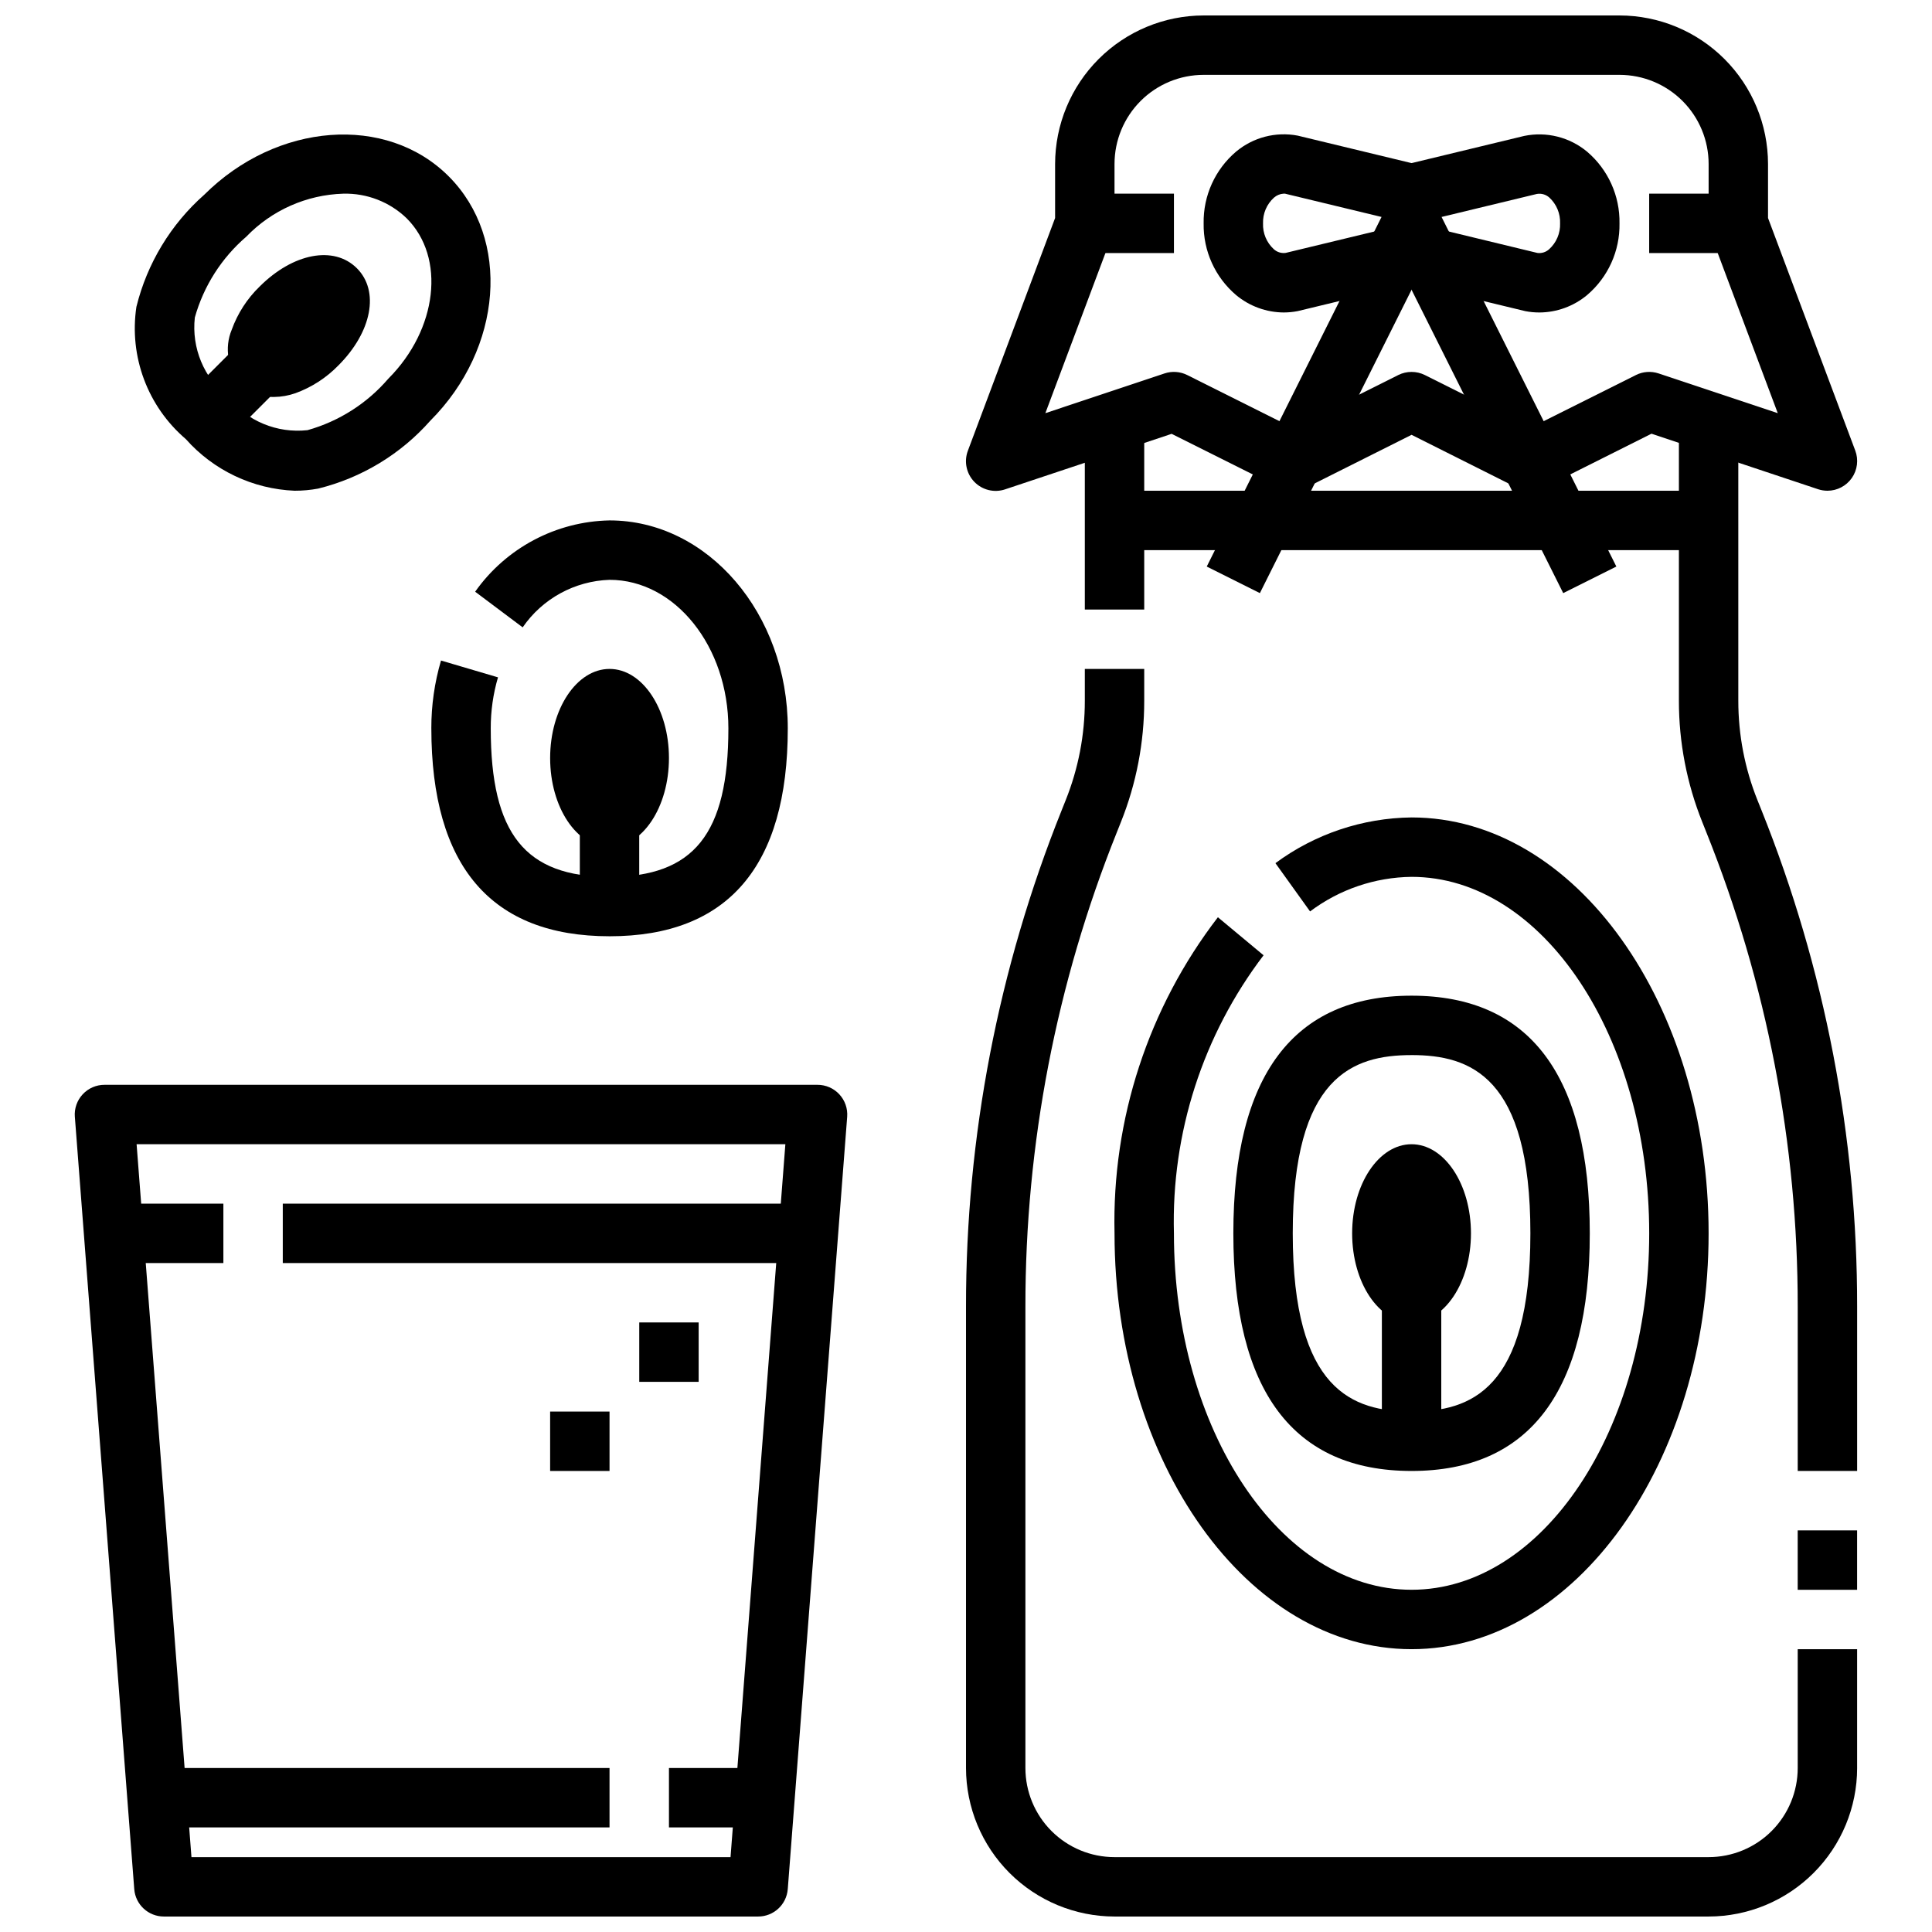
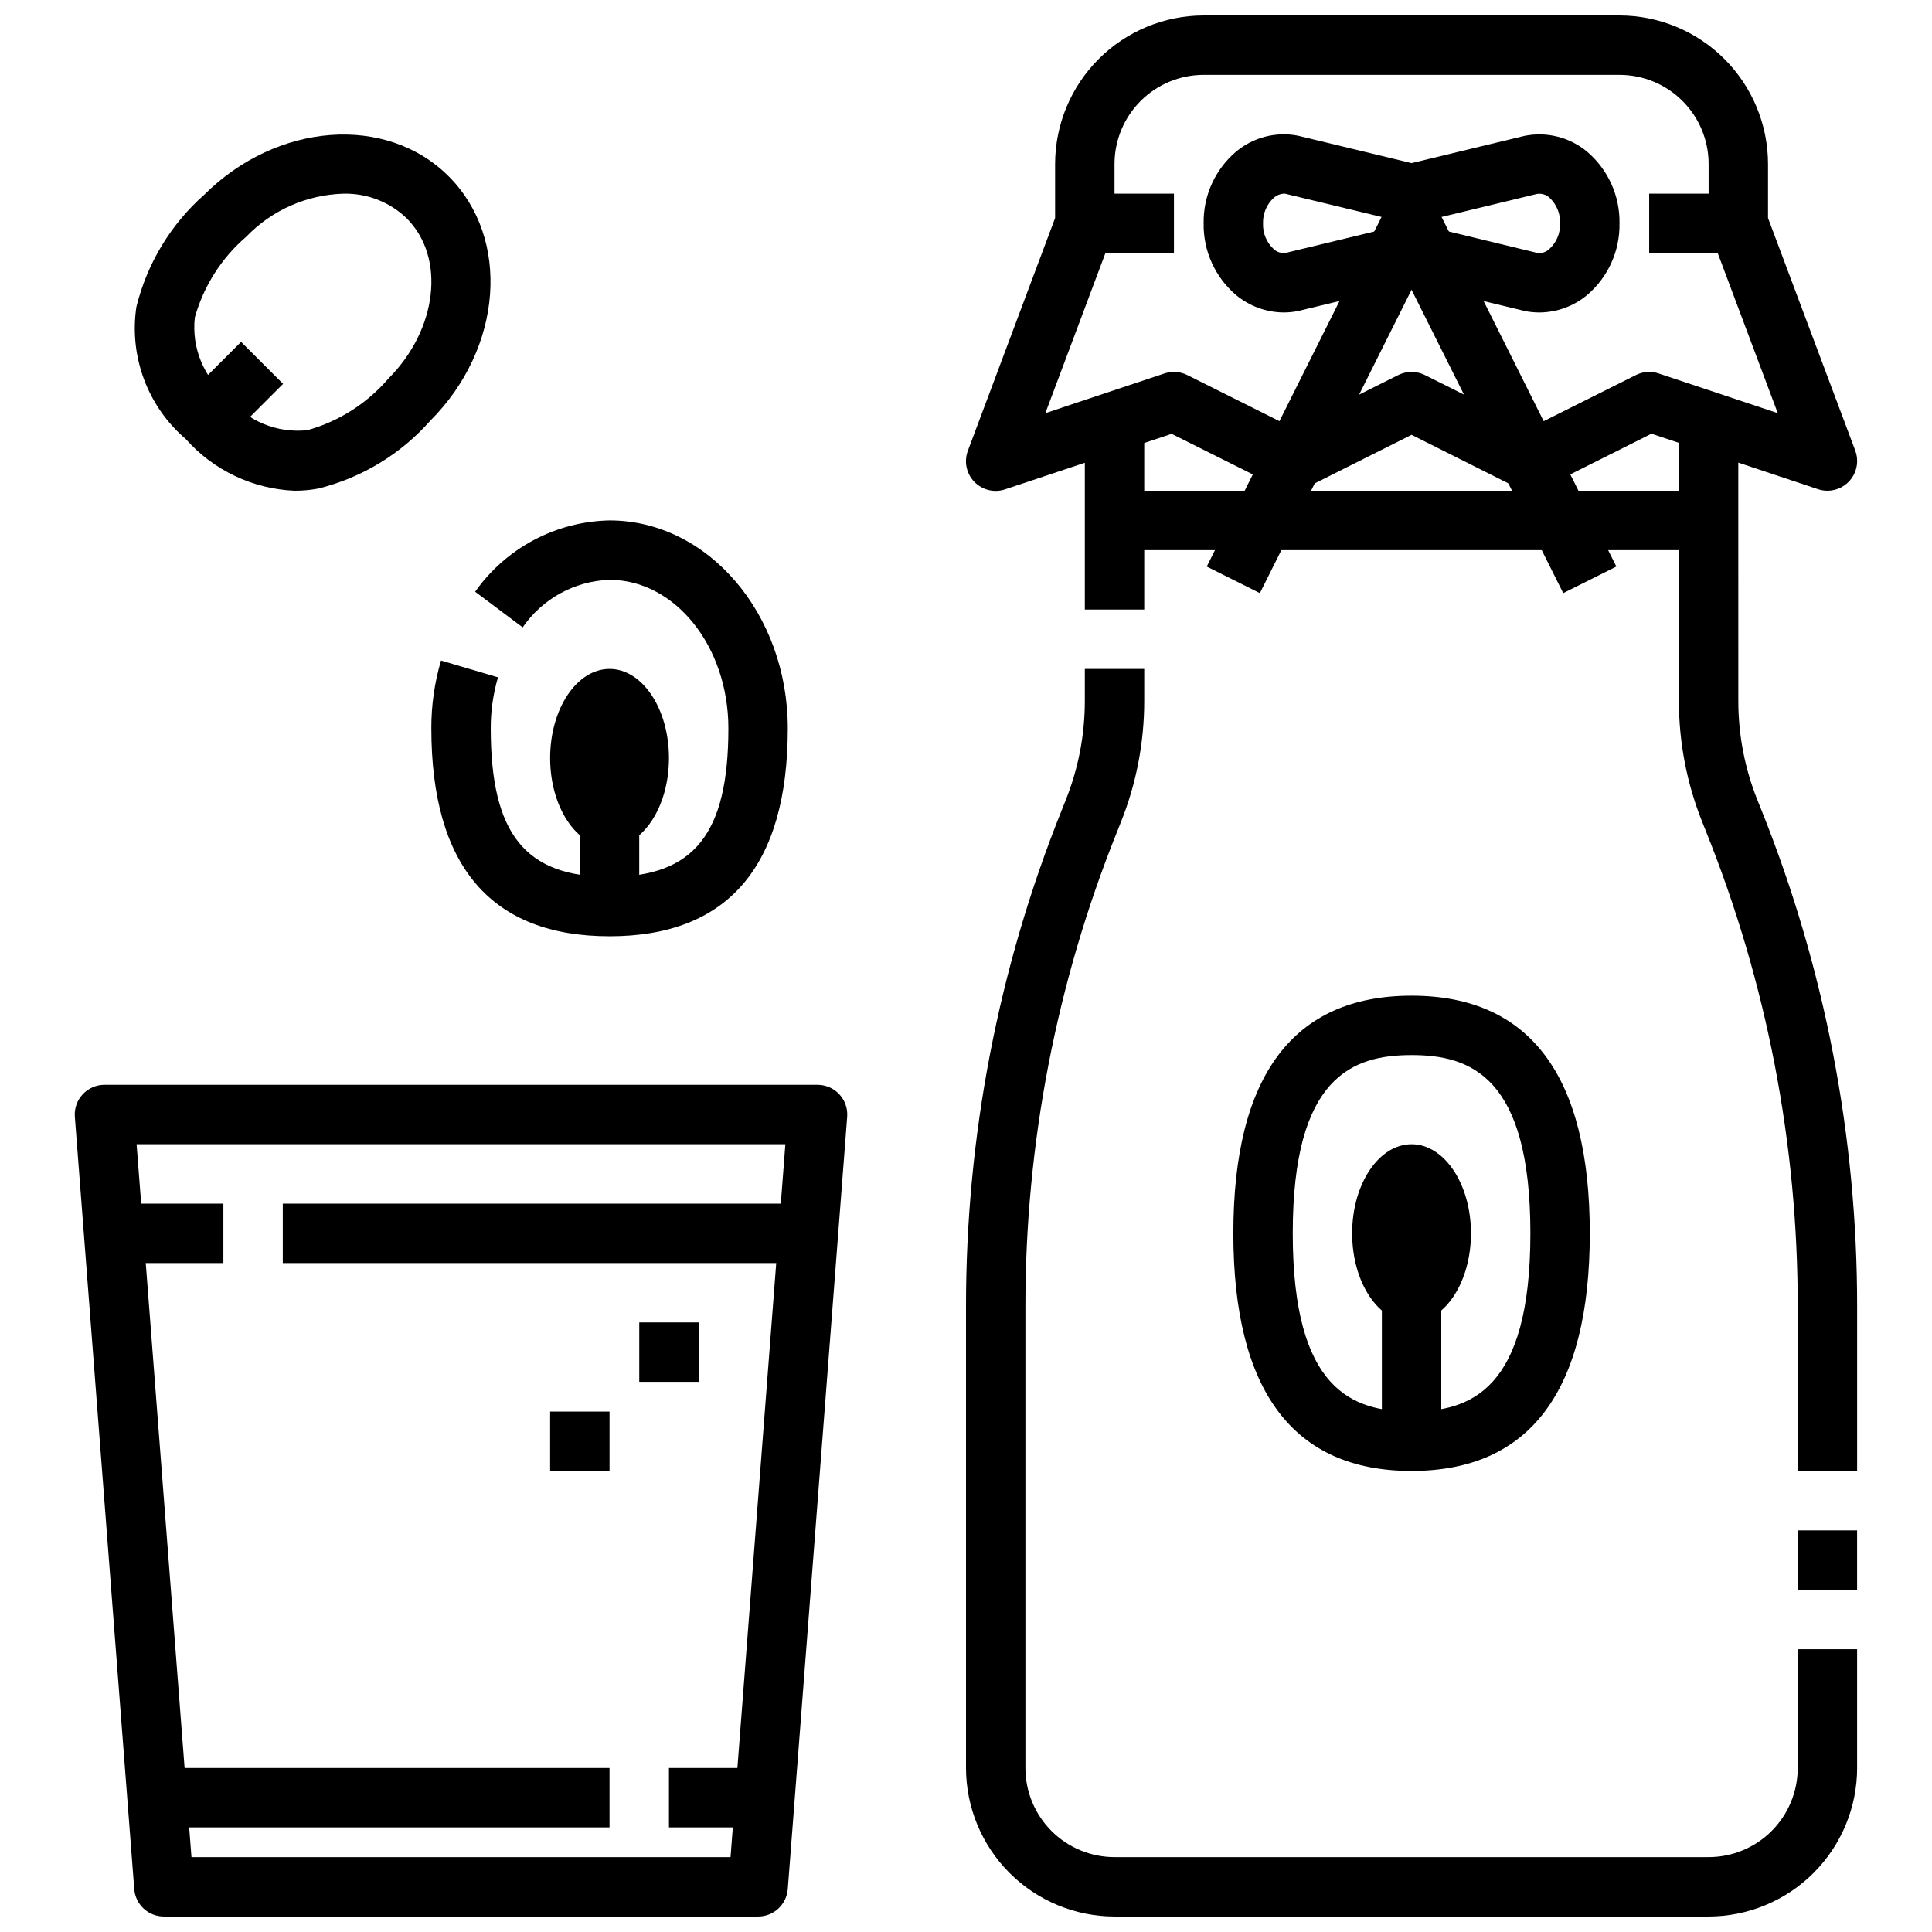
<svg xmlns="http://www.w3.org/2000/svg" width="800px" height="800px" version="1.1" viewBox="144 144 512 512">
  <defs>
    <clipPath id="c">
      <path d="m163 431h206v220.9h-206z" />
    </clipPath>
    <clipPath id="b">
      <path d="m400 321h237v330.9h-237z" />
    </clipPath>
    <clipPath id="a">
      <path d="m399 148.09h238v126.91h-238z" />
    </clipPath>
  </defs>
  <g clip-path="url(#c)">
    <path d="m344.89 651.9h-157.44c-4.121 0.012-7.555-3.156-7.871-7.266l-15.742-204.67h-0.004c-0.168-2.191 0.586-4.352 2.082-5.961 1.496-1.613 3.594-2.523 5.793-2.516h188.93c2.199-0.008 4.297 0.902 5.793 2.516 1.496 1.609 2.25 3.769 2.082 5.961l-15.742 204.67h-0.004c-0.316 4.109-3.75 7.277-7.871 7.266zm-150.15-15.742h142.86l14.531-188.93h-171.93z" />
  </g>
  <path d="m321.28 612.54h31.488v15.742h-31.488z" />
  <path d="m179.58 612.54h125.95v15.742h-125.95z" />
  <path d="m218.94 462.98h141.7v15.742h-141.7z" />
  <path d="m171.71 462.98h31.488v15.742h-31.488z" />
  <path d="m313.41 494.46h15.742v15.742h-15.742z" />
  <path d="m289.79 518.08h15.742v15.742h-15.742z" />
  <path d="m636.16 533.82h-15.746v-43.504c0.043-43.078-8.176-85.762-24.215-125.75l-1.078-2.707c-4.098-10.219-6.199-21.125-6.195-32.133v-79.305h15.742l0.004 79.305c-0.008 9.016 1.715 17.945 5.07 26.316l1.086 2.707c16.77 41.832 25.367 86.492 25.332 131.56z" />
  <path d="m620.41 549.57h15.742v15.742h-15.742z" />
  <g clip-path="url(#b)">
    <path d="m596.8 651.9h-157.44c-10.438-0.012-20.441-4.164-27.82-11.543-7.379-7.379-11.527-17.383-11.539-27.816v-122.22c-0.039-45.07 8.562-89.73 25.34-131.56l1.078-2.707c3.356-8.371 5.074-17.301 5.07-26.316v-8.457h15.742v8.457c0.008 11.016-2.094 21.938-6.195 32.164l-1.078 2.707c-16.031 39.973-24.254 82.648-24.215 125.71v122.22c0 6.262 2.488 12.27 6.918 16.699 4.43 4.43 10.434 6.918 16.699 6.918h157.44c6.262 0 12.27-2.488 16.699-6.918 4.426-4.43 6.914-10.438 6.914-16.699v-31.488h15.742v31.488h0.004c-0.012 10.434-4.164 20.438-11.543 27.816-7.379 7.379-17.383 11.531-27.816 11.543z" />
  </g>
  <path d="m431.49 250.43h15.742v55.105h-15.742z" />
  <g clip-path="url(#a)">
    <path d="m628.29 274.05c-0.848-0.004-1.688-0.137-2.488-0.402l-44.141-14.711-28.574 14.324c-2.215 1.109-4.824 1.109-7.039 0l-27.969-14.027-27.969 14.027c-2.215 1.109-4.82 1.109-7.039 0l-28.574-14.289-44.137 14.711v0.004c-2.879 0.961-6.055 0.184-8.164-2.004-2.106-2.184-2.769-5.387-1.699-8.23l23.117-61.676v-14.32c0.016-10.434 4.164-20.438 11.543-27.816 7.379-7.379 17.383-11.531 27.82-11.543h110.21c10.434 0.012 20.438 4.164 27.816 11.543 7.379 7.379 11.531 17.383 11.543 27.816v14.32l23.121 61.637c0.906 2.418 0.57 5.129-0.902 7.25-1.473 2.121-3.891 3.387-6.473 3.387zm-110.21-31.488c1.223 0 2.426 0.281 3.519 0.824l27.969 13.992 27.969-13.988v-0.004c1.867-0.93 4.027-1.082 6.008-0.422l31.582 10.531-17.828-47.531c-0.332-0.883-0.5-1.82-0.496-2.762v-15.746c0-6.262-2.488-12.27-6.918-16.699-4.43-4.43-10.438-6.918-16.699-6.918h-110.21c-6.266 0-12.273 2.488-16.699 6.918-4.43 4.43-6.918 10.438-6.918 16.699v15.746c0 0.941-0.168 1.879-0.496 2.762l-17.832 47.531 31.582-10.531c1.98-0.66 4.141-0.508 6.008 0.422l27.969 13.992 27.969-13.988v-0.004c1.094-0.543 2.301-0.824 3.519-0.824z" />
  </g>
  <path d="m431.49 195.32h23.617v15.742h-23.617z" />
  <path d="m551.93 226.81c-1.238 0-2.477-0.117-3.691-0.352l-0.332-0.078-31.699-7.652c-3.527-0.863-6.008-4.031-6-7.66v-15.746c0-3.633 2.488-6.797 6.023-7.648l31.699-7.652c5.898-1.215 12.031 0.32 16.664 4.172 5.562 4.731 8.715 11.703 8.59 19.004 0.125 7.301-3.027 14.27-8.59 19-3.559 2.965-8.035 4.594-12.664 4.613zm-0.535-15.785v0.004c1.145 0.16 2.297-0.203 3.148-0.984 1.926-1.746 2.988-4.25 2.894-6.848 0.102-2.59-0.941-5.09-2.848-6.844-0.895-0.805-2.106-1.156-3.293-0.957l-25.348 6.121v3.352z" />
  <path d="m484.23 226.81c-4.621-0.023-9.09-1.648-12.645-4.606-5.57-4.727-8.73-11.703-8.609-19.008-0.125-7.301 3.023-14.273 8.586-19.004 4.535-3.793 10.527-5.352 16.336-4.25l32.031 7.731c3.531 0.852 6.019 4.016 6.019 7.648v15.746c0 3.633-2.488 6.797-6.019 7.652l-31.699 7.652-0.332 0.078c-1.211 0.234-2.438 0.355-3.668 0.359zm-0.078-31.488c-0.949 0.059-1.852 0.438-2.559 1.074-1.91 1.734-2.957 4.223-2.875 6.801-0.102 2.586 0.941 5.09 2.852 6.84 0.848 0.781 2.004 1.141 3.148 0.984l25.488-6.148v-3.356l-25.68-6.195c-0.133-0.012-0.266-0.012-0.402 0z" />
  <path d="m581.05 195.32h23.617v15.742h-23.617z" />
  <path d="m511.04 206.72 14.082-7.039 47.23 94.461-14.082 7.039z" />
  <path d="m463.8 294.14 47.23-94.461 14.082 7.039-47.23 94.461z" />
  <path d="m518.08 533.82c-31.34 0-47.23-21.184-47.23-62.977 0-41.793 15.895-62.977 47.23-62.977 31.34 0 47.23 21.184 47.23 62.977 0.004 41.793-15.891 62.977-47.23 62.977zm0-110.21c-15.57 0-31.488 5.613-31.488 47.23 0 41.621 15.918 47.23 31.488 47.23s31.488-5.613 31.488-47.23c0-41.621-15.918-47.234-31.488-47.234z" />
  <path d="m533.82 470.85c0 13.043-7.051 23.613-15.746 23.613s-15.742-10.57-15.742-23.613c0-13.043 7.047-23.617 15.742-23.617s15.746 10.574 15.746 23.617" />
  <path d="m510.21 486.59h15.742v39.359h-15.742z" />
-   <path d="m518.08 581.05c-43.406 0-78.719-49.438-78.719-110.21-0.703-30.23 8.965-59.785 27.395-83.758l12.105 10.078v-0.004c-16.09 21.133-24.473 47.133-23.758 73.684 0 52.09 28.254 94.465 62.977 94.465s62.977-42.375 62.977-94.465-28.254-94.465-62.977-94.465c-9.711 0.113-19.133 3.324-26.898 9.164l-9.18-12.793c10.453-7.731 23.078-11.973 36.078-12.117 43.406 0 78.719 49.438 78.719 110.21 0.004 60.773-35.312 110.21-78.719 110.21z" />
  <path d="m439.36 274.05h157.44v15.742h-157.44z" />
  <path d="m305.54 392.12c-31.34 0-47.23-18.539-47.23-55.105l-0.004 0.004c-0.012-6.086 0.852-12.137 2.566-17.973l15.098 4.457h0.004c-1.289 4.387-1.934 8.941-1.922 13.516 0 27.953 9.125 39.359 31.488 39.359 22.363 0 31.488-11.406 31.488-39.359 0-21.703-14.121-39.359-31.488-39.359-9.238 0.305-17.785 4.981-23.027 12.594l-12.594-9.445c8.191-11.605 21.418-18.621 35.621-18.895 26.047 0 47.23 24.719 47.23 55.105 0 36.562-15.895 55.102-47.23 55.102z" />
  <path d="m297.66 360.64h15.742v23.617h-15.742z" />
  <path d="m321.28 344.89c0 13.043-7.047 23.617-15.742 23.617-8.695 0-15.746-10.574-15.746-23.617s7.051-23.617 15.746-23.617c8.695 0 15.742 10.574 15.742 23.617" />
  <path d="m222.09 274.05c-11.078-0.453-21.492-5.394-28.852-13.691-10.113-8.641-15.062-21.887-13.09-35.047 2.836-11.504 9.109-21.871 17.988-29.715 19.23-19.16 48.254-21.387 64.77-4.871s14.328 45.562-4.871 64.77c-7.848 8.879-18.215 15.152-29.719 17.988-2.051 0.379-4.137 0.57-6.227 0.566zm12.879-78.723c-9.727 0.293-18.953 4.387-25.703 11.398-6.555 5.637-11.301 13.086-13.633 21.414-0.902 8.07 2.406 16.039 8.762 21.098 5.066 6.34 13.027 9.648 21.098 8.762 8.324-2.332 15.777-7.078 21.41-13.637 13.059-13.066 15.25-32.141 4.871-42.508h0.004c-4.5-4.34-10.559-6.691-16.809-6.527z" />
  <path d="m193.26 249.23 14.629-14.629 11.133 11.133-14.629 14.629z" />
-   <path d="m216.64 249.2c-3.262 0.059-6.406-1.199-8.723-3.488-3.555-3.894-4.527-9.496-2.496-14.359 1.559-4.312 4.082-8.215 7.375-11.406 8.871-8.871 19.68-10.926 25.758-4.879s4 16.895-4.871 25.766c-3.195 3.289-7.098 5.812-11.406 7.375-1.812 0.633-3.719 0.969-5.637 0.992z" />
</svg>